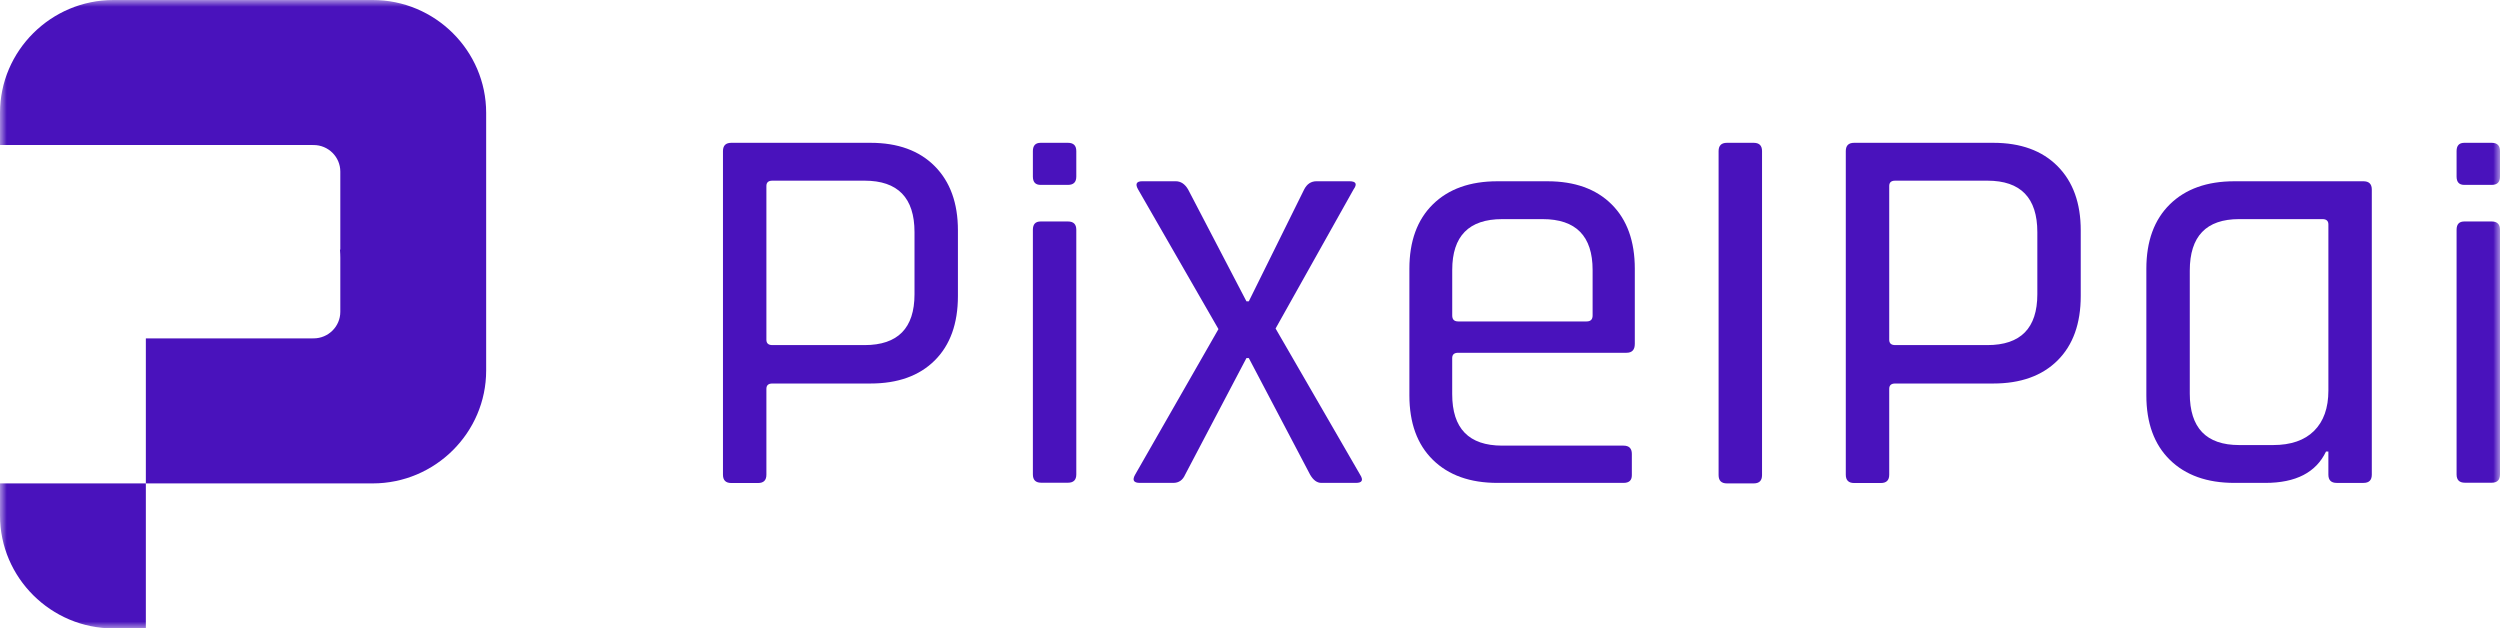
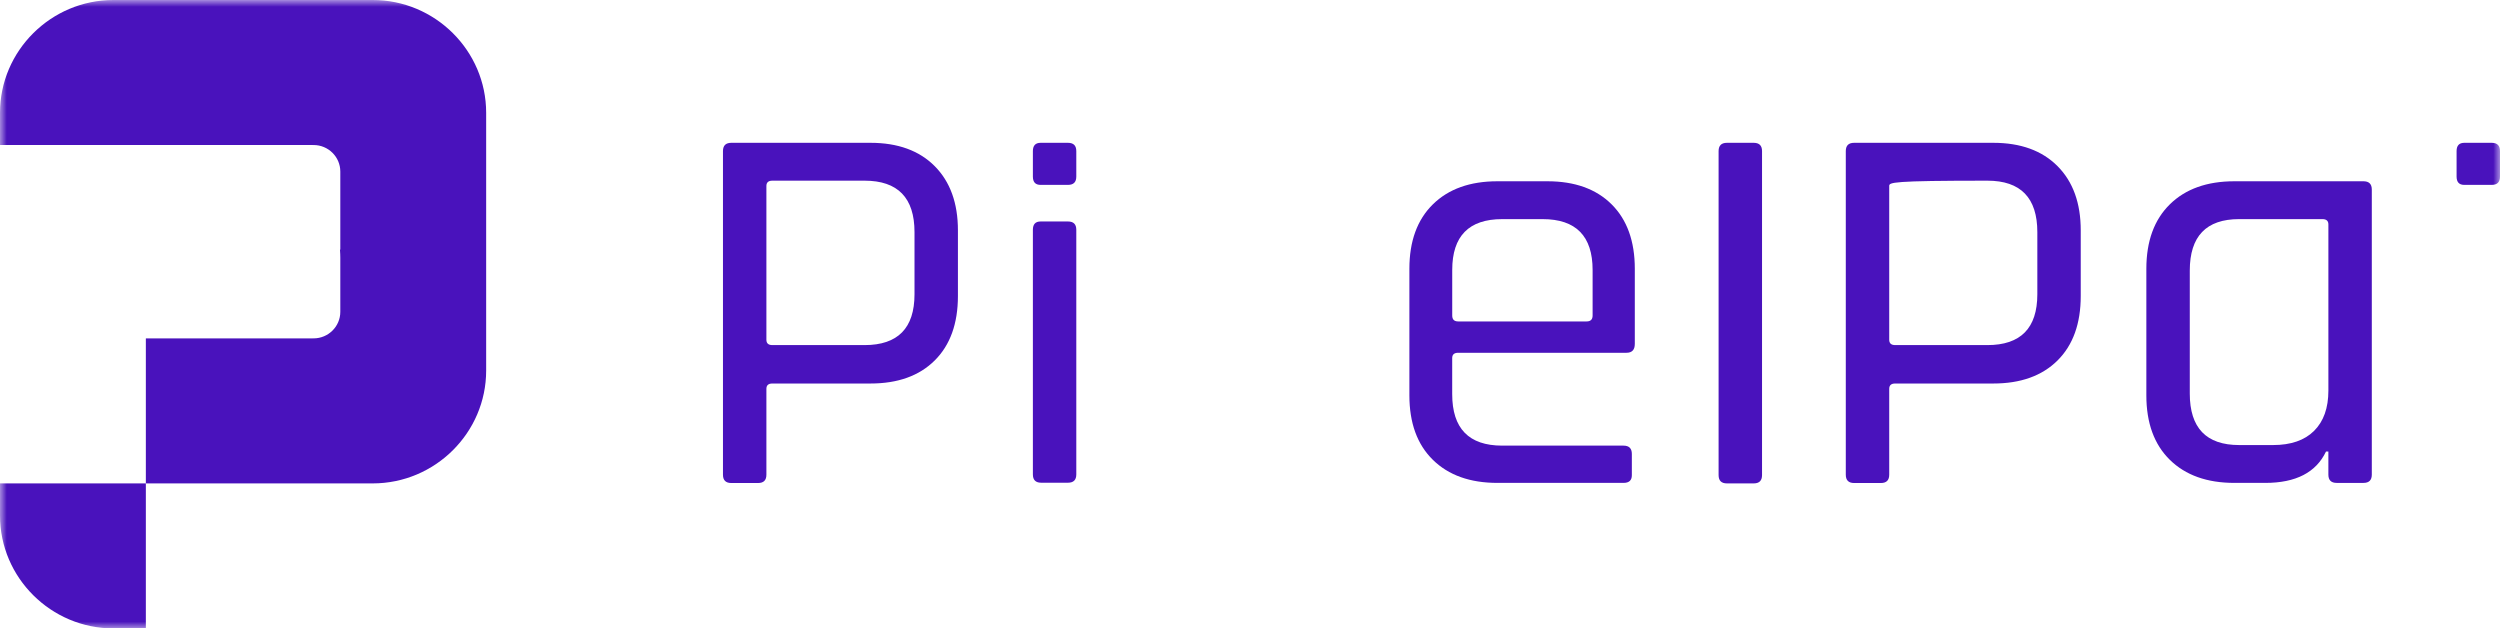
<svg xmlns="http://www.w3.org/2000/svg" width="183" height="46" viewBox="0 0 183 46" fill="none">
  <g clip-path="url(#clip0_40_32)">
    <mask id="mask0_40_32" style="mask-type:luminance" maskUnits="userSpaceOnUse" x="0" y="0" width="183" height="46">
      <path d="M183 0H0V46H183V0Z" fill="white" />
    </mask>
    <g mask="url(#mask0_40_32)">
      <path d="M0 37.744C0 42.285 3.736 46 8.304 46H10.676V35.385H0V37.744Z" fill="#4912BC" />
      <path d="M27.284 0H10.676H8.304C3.736 0 0 3.715 0 8.256V10.616H10.676H14.235H16.607H22.894V10.618C22.914 10.617 22.933 10.616 22.954 10.616C24.035 10.616 24.911 11.487 24.911 12.561V14.63V18.226C24.904 18.256 24.897 18.287 24.889 18.317C24.902 18.5 24.911 18.685 24.911 18.872V21.231V22.823C24.911 23.898 24.034 24.769 22.954 24.769C22.933 24.769 22.914 24.767 22.894 24.767V24.769H10.676V35.385H27.284C31.851 35.385 35.587 31.669 35.587 27.128V24.769V10.616V8.256C35.587 3.715 31.851 0 27.284 0Z" fill="#4912BC" />
      <path d="M55.491 35.357H53.531C53.125 35.357 52.921 35.154 52.921 34.75V11.06C52.921 10.656 53.125 10.454 53.531 10.454H63.72C65.722 10.454 67.289 11.024 68.422 12.163C69.554 13.304 70.12 14.869 70.12 16.86V21.666C70.12 23.686 69.554 25.259 68.422 26.385C67.289 27.511 65.722 28.073 63.72 28.073H56.536C56.245 28.073 56.1 28.203 56.1 28.462V34.748C56.101 35.154 55.898 35.357 55.491 35.357ZM56.536 25.261H63.285C65.724 25.261 66.942 24.02 66.942 21.538V16.992C66.942 14.481 65.724 13.225 63.285 13.225H56.536C56.245 13.225 56.1 13.355 56.1 13.614V24.87C56.101 25.132 56.246 25.261 56.536 25.261Z" fill="#4912BC" />
-       <path d="M137.682 35.357H135.722C135.316 35.357 135.112 35.154 135.112 34.75V11.06C135.112 10.656 135.314 10.454 135.722 10.454H145.911C147.913 10.454 149.48 11.024 150.613 12.163C151.745 13.304 152.31 14.869 152.31 16.86V21.666C152.31 23.686 151.745 25.259 150.613 26.385C149.48 27.511 147.913 28.073 145.911 28.073H138.727C138.436 28.073 138.291 28.203 138.291 28.462V34.748C138.292 35.154 138.087 35.357 137.682 35.357ZM138.727 25.261H145.476C147.915 25.261 149.133 24.02 149.133 21.538V16.992C149.133 14.481 147.915 13.225 145.476 13.225H138.727C138.436 13.225 138.291 13.355 138.291 13.614V24.87C138.292 25.132 138.437 25.261 138.727 25.261Z" fill="#4912BC" />
+       <path d="M137.682 35.357H135.722C135.316 35.357 135.112 35.154 135.112 34.75V11.06C135.112 10.656 135.314 10.454 135.722 10.454H145.911C147.913 10.454 149.48 11.024 150.613 12.163C151.745 13.304 152.31 14.869 152.31 16.86V21.666C152.31 23.686 151.745 25.259 150.613 26.385C149.48 27.511 147.913 28.073 145.911 28.073H138.727C138.436 28.073 138.291 28.203 138.291 28.462V34.748C138.292 35.154 138.087 35.357 137.682 35.357ZM138.727 25.261H145.476C147.915 25.261 149.133 24.02 149.133 21.538V16.992C149.133 14.481 147.915 13.225 145.476 13.225C138.436 13.225 138.291 13.355 138.291 13.614V24.87C138.292 25.132 138.437 25.261 138.727 25.261Z" fill="#4912BC" />
      <path d="M75.607 12.928V11.06C75.607 10.656 75.795 10.454 76.172 10.454H78.175C78.582 10.454 78.785 10.656 78.785 11.06V12.928C78.785 13.332 78.582 13.534 78.175 13.534H76.172C75.795 13.534 75.607 13.332 75.607 12.928Z" fill="#4912BC" />
      <path d="M75.607 34.729V16.818C75.607 16.414 75.795 16.212 76.172 16.212H78.175C78.582 16.212 78.785 16.414 78.785 16.818V34.729C78.785 35.133 78.582 35.335 78.175 35.335H76.216C75.809 35.335 75.607 35.133 75.607 34.729Z" fill="#4912BC" />
      <path d="M179.822 12.928V11.06C179.822 10.656 180.01 10.454 180.387 10.454H182.39C182.797 10.454 183 10.656 183 11.06V12.928C183 13.332 182.797 13.534 182.39 13.534H180.387C180.01 13.534 179.822 13.332 179.822 12.928Z" fill="#4912BC" />
-       <path d="M179.822 34.729V16.818C179.822 16.414 180.01 16.212 180.387 16.212H182.39C182.797 16.212 183 16.414 183 16.818V34.729C183 35.133 182.797 35.335 182.39 35.335H180.431C180.024 35.335 179.822 35.133 179.822 34.729Z" fill="#4912BC" />
-       <path d="M85.881 35.348H83.443C82.978 35.348 82.862 35.147 83.094 34.741L89.191 24.09L83.313 13.873C83.081 13.469 83.182 13.267 83.618 13.267H86.057C86.434 13.267 86.738 13.469 86.972 13.873L91.239 22.056H91.413L95.462 13.873C95.666 13.469 95.969 13.267 96.377 13.267H98.772C99.265 13.267 99.366 13.469 99.076 13.873L93.373 24.047L99.556 34.741C99.816 35.146 99.714 35.348 99.251 35.348H96.725C96.405 35.348 96.131 35.147 95.898 34.741L91.413 26.212H91.239L86.754 34.741C86.578 35.147 86.288 35.348 85.881 35.348Z" fill="#4912BC" />
      <path d="M118.842 35.348H109.611C107.608 35.348 106.033 34.786 104.887 33.66C103.739 32.534 103.167 30.962 103.167 28.94V19.675C103.167 17.655 103.741 16.082 104.887 14.957C106.033 13.831 107.608 13.269 109.611 13.269H113.268C115.271 13.269 116.838 13.831 117.97 14.957C119.102 16.083 119.668 17.656 119.668 19.675V25.173C119.668 25.607 119.465 25.823 119.058 25.823H106.737C106.446 25.823 106.301 25.953 106.301 26.212V28.853C106.301 31.364 107.52 32.62 109.959 32.62H118.841C119.247 32.62 119.451 32.822 119.451 33.226V34.784C119.452 35.161 119.249 35.348 118.842 35.348ZM106.737 23.529H116.143C116.432 23.529 116.579 23.385 116.579 23.096V19.763C116.579 17.281 115.36 16.04 112.921 16.04H109.96C107.521 16.04 106.303 17.281 106.303 19.763V23.096C106.303 23.385 106.448 23.529 106.737 23.529Z" fill="#4912BC" />
      <path d="M128.371 35.385H126.411C126.005 35.385 125.801 35.184 125.801 34.778V11.06C125.801 10.656 126.005 10.454 126.411 10.454H128.371C128.778 10.454 128.981 10.656 128.981 11.06V34.778C128.981 35.184 128.778 35.385 128.371 35.385Z" fill="#4912BC" />
      <path d="M165.822 35.348H163.558C161.555 35.348 159.98 34.786 158.833 33.66C157.685 32.534 157.113 30.962 157.113 28.941V19.677C157.113 17.656 157.686 16.083 158.833 14.957C159.979 13.831 161.554 13.269 163.558 13.269H173.006C173.412 13.269 173.616 13.471 173.616 13.876V34.743C173.616 35.147 173.413 35.349 173.006 35.349H171.047C170.64 35.349 170.437 35.147 170.437 34.743V33.054H170.263C169.537 34.583 168.056 35.348 165.822 35.348ZM170.438 28.594V16.428C170.438 16.169 170.292 16.039 170.002 16.039H163.906C161.496 16.039 160.292 17.295 160.292 19.806V28.811C160.292 31.322 161.496 32.578 163.906 32.578H166.388C167.694 32.578 168.696 32.232 169.392 31.539C170.088 30.846 170.438 29.865 170.438 28.594Z" fill="#4912BC" />
    </g>
  </g>
  <defs>
    <clipPath id="clip0_40_32">
      <rect width="183" height="46" fill="white" />
    </clipPath>
  </defs>
</svg>